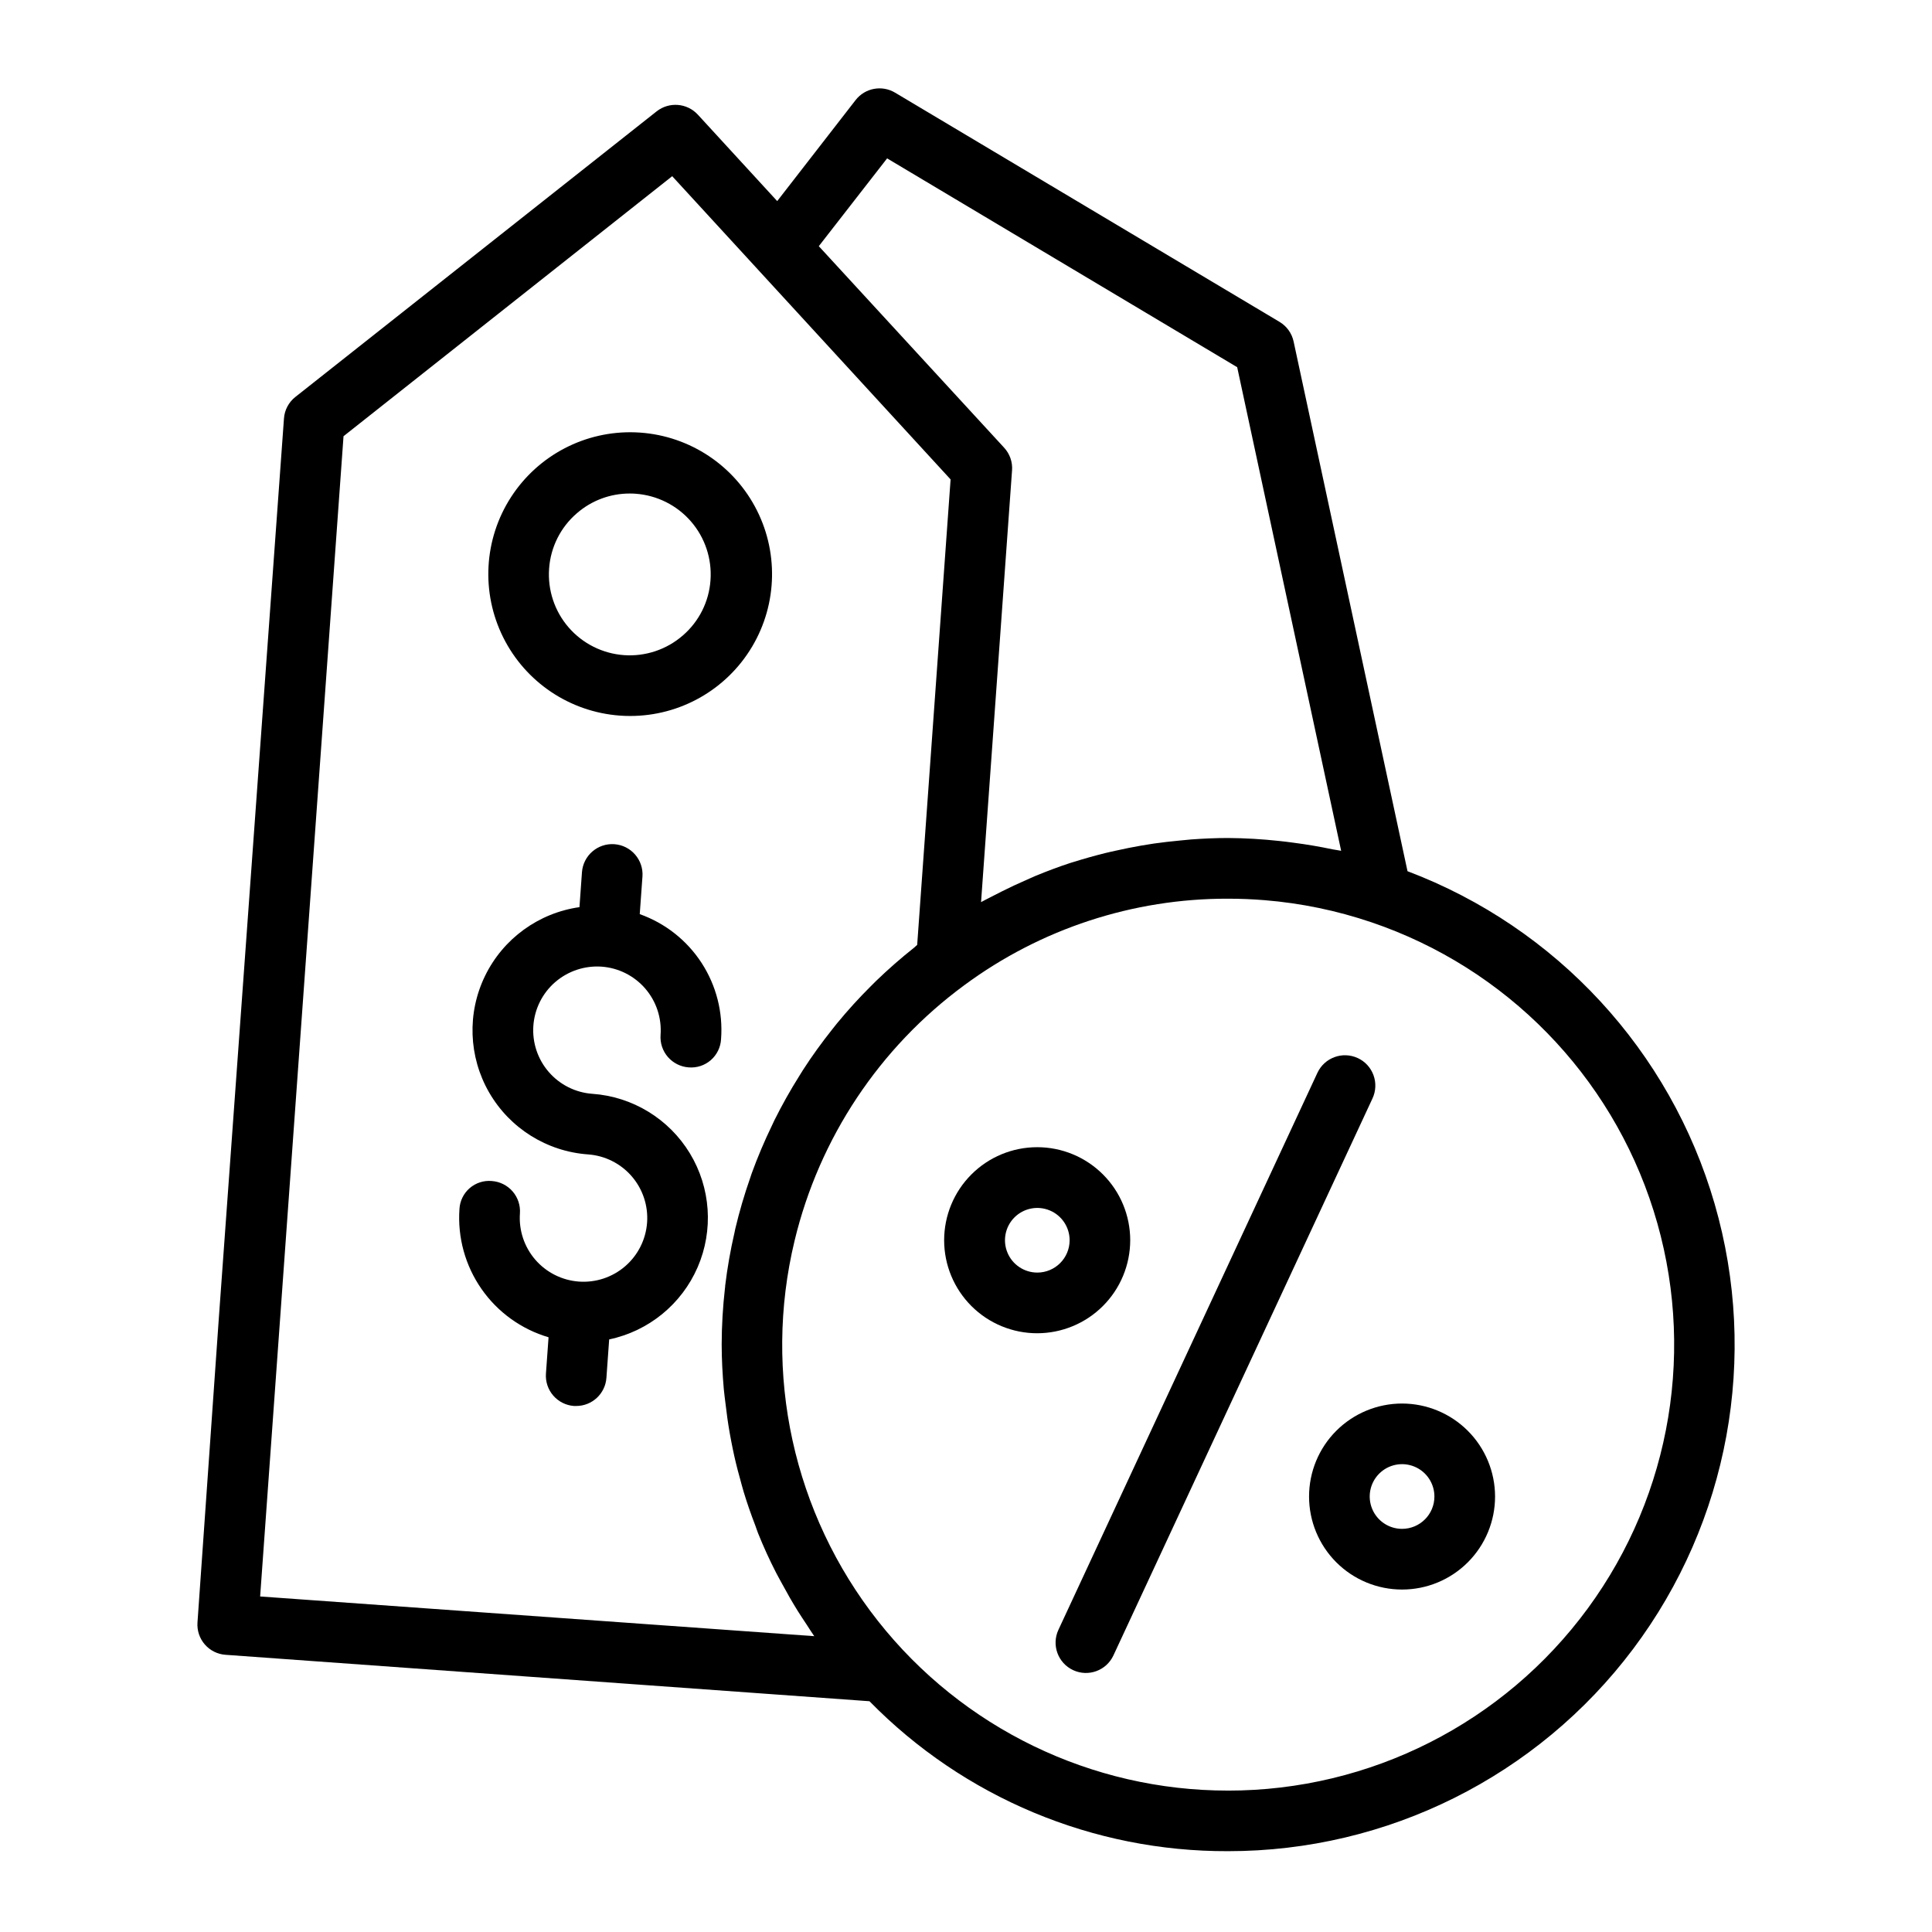
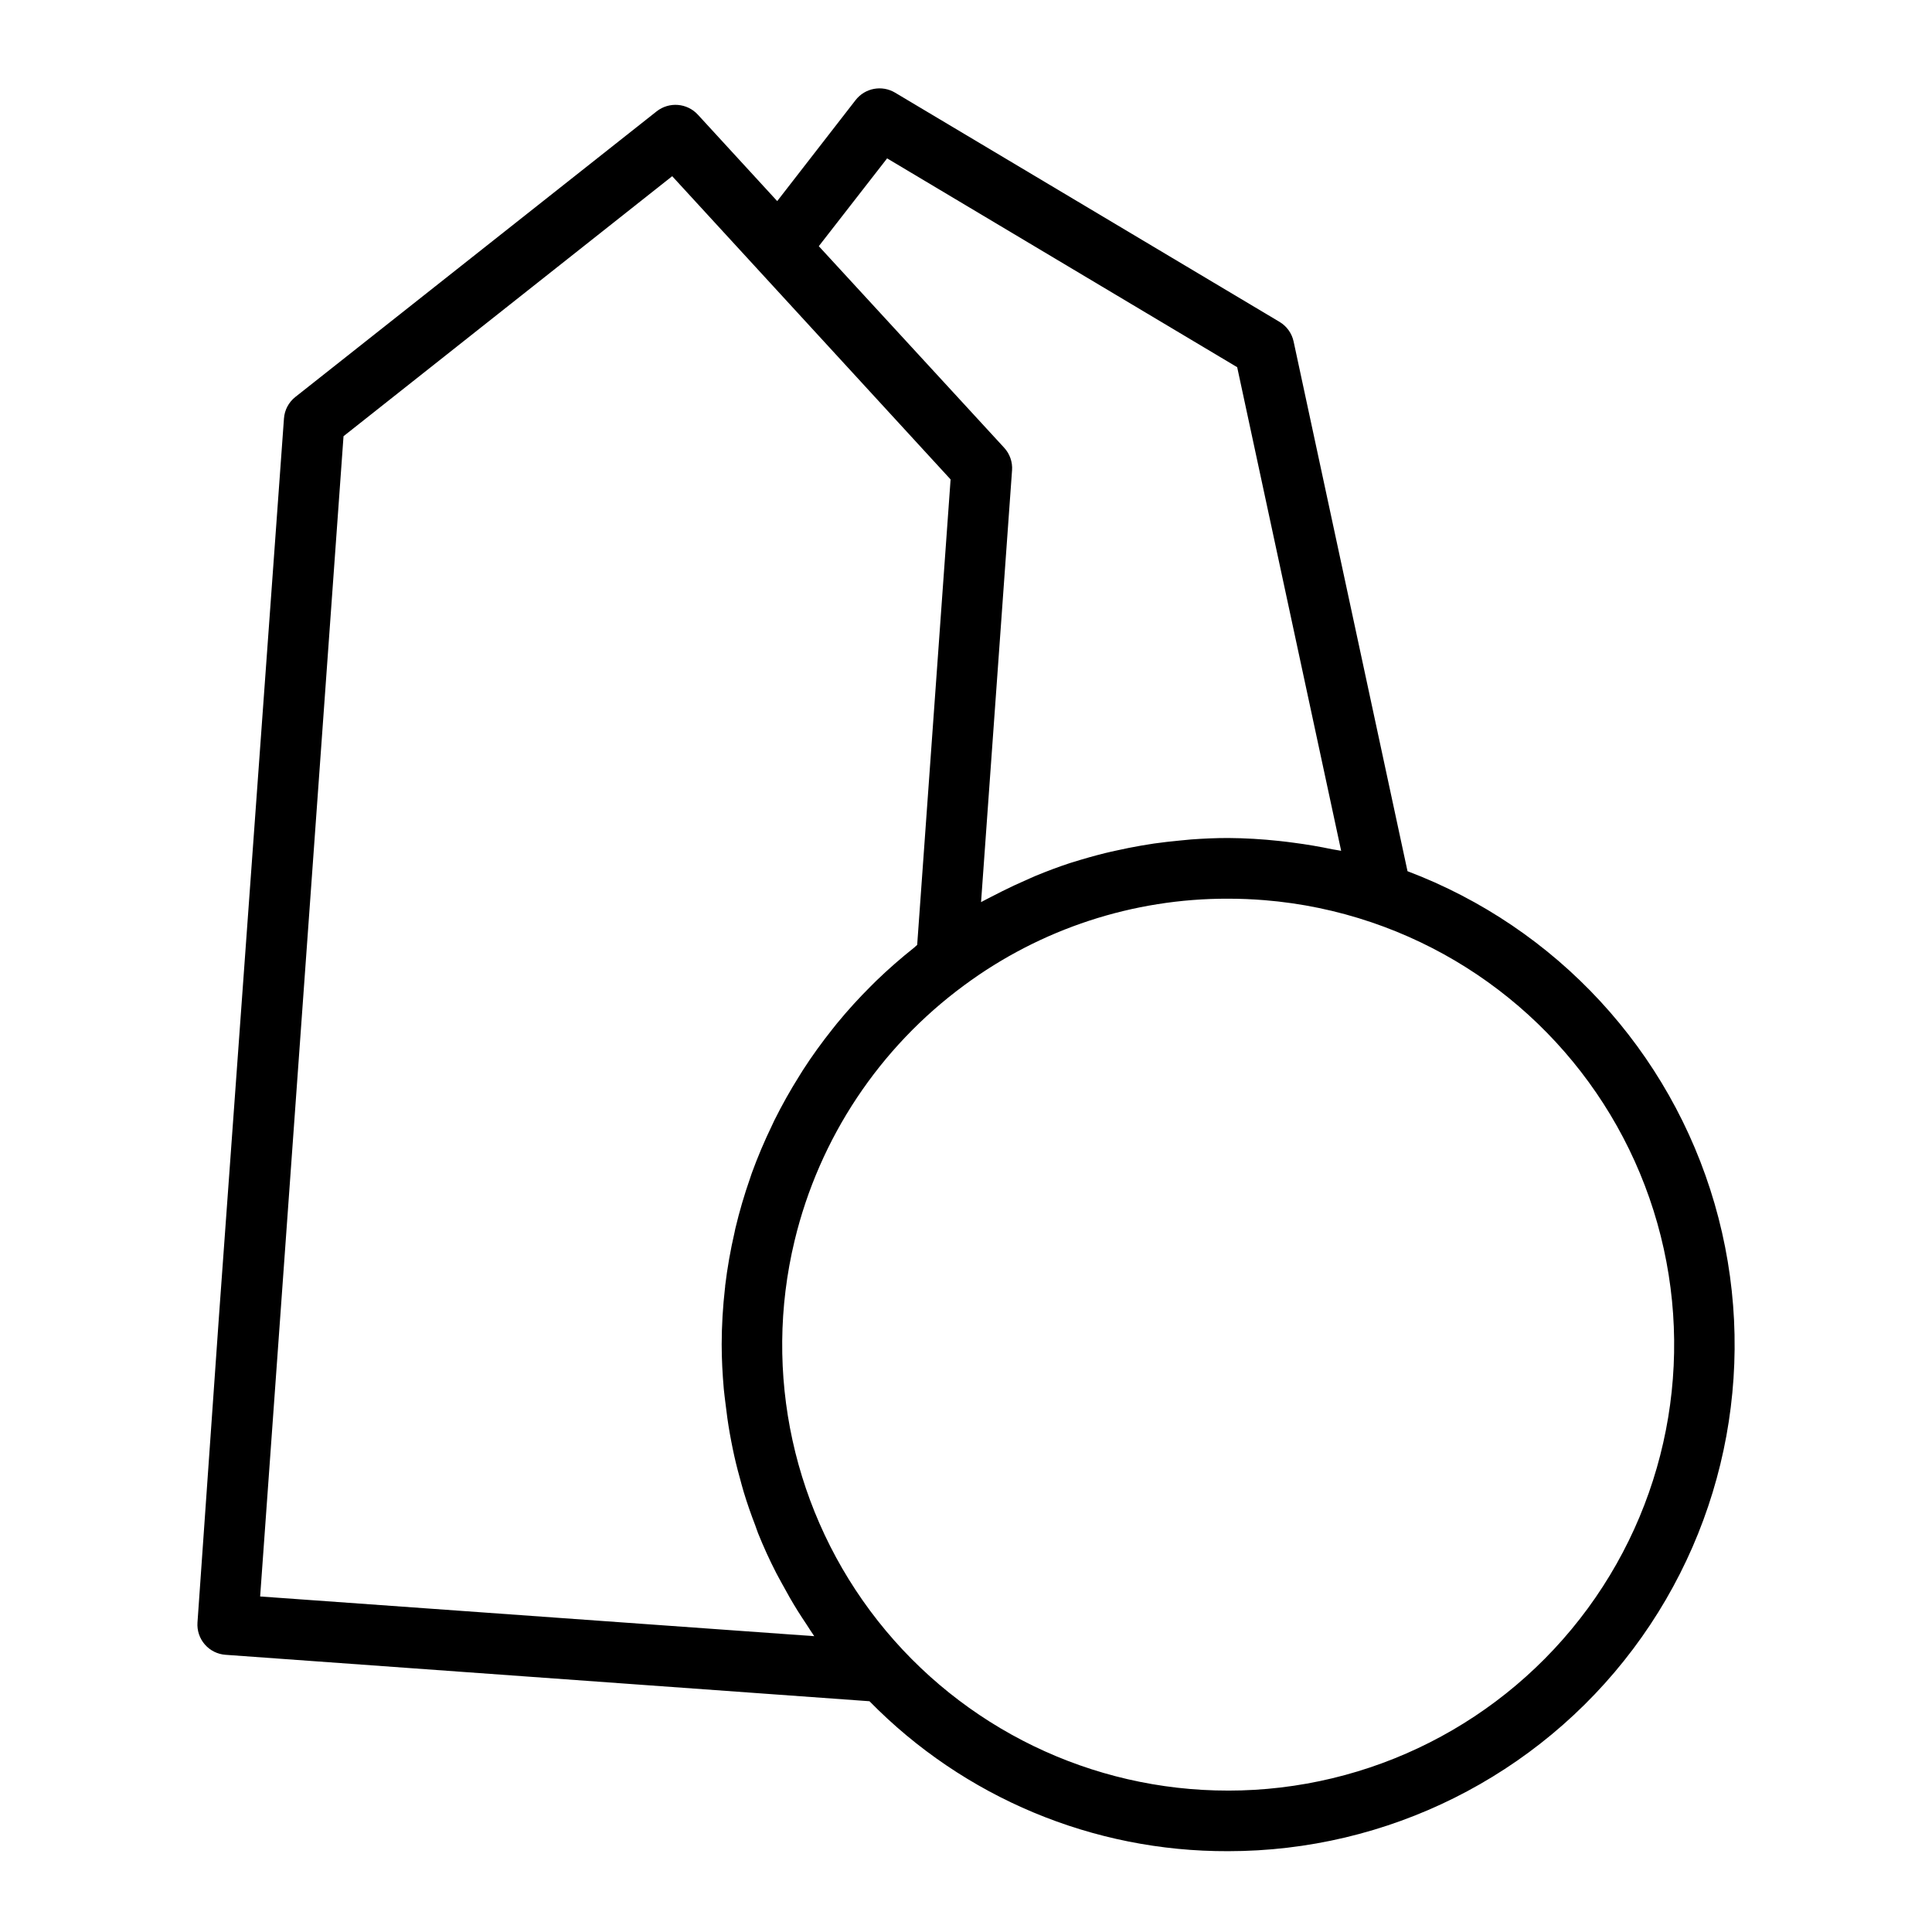
<svg xmlns="http://www.w3.org/2000/svg" fill="#000000" width="800px" height="800px" version="1.1" viewBox="144 144 512 512">
  <g>
-     <path d="m308.23 333.64c0.914 0.07 1.828 0.102 2.731 0.102 13.27 0.016 25.566-6.965 32.352-18.367 6.785-11.406 7.059-25.539 0.715-37.195-6.34-11.656-18.355-19.105-31.617-19.602-13.262-0.5-25.801 6.031-32.996 17.18-7.195 11.148-7.981 25.266-2.066 37.145 5.91 11.879 17.648 19.762 30.883 20.738zm-11.359-53.617c3.879-3.379 8.852-5.238 13.996-5.234 0.52 0 1.047 0 1.574 0.055 5.672 0.406 10.949 3.047 14.672 7.344 3.723 4.293 5.582 9.895 5.176 15.566-0.391 5.672-3.035 10.957-7.348 14.664-4.293 3.731-9.898 5.602-15.574 5.199-5.672-0.406-10.957-3.051-14.68-7.352s-5.582-9.91-5.168-15.582c0.391-5.672 3.039-10.953 7.352-14.66z" />
-     <path d="m313.54 386.24 0.715-9.926h0.004c0.316-4.43-3.016-8.277-7.445-8.594-4.426-0.316-8.273 3.016-8.59 7.445l-0.66 9.242-0.004-0.004c-10.84 1.539-20.211 8.355-25.008 18.199-4.801 9.844-4.394 21.43 1.074 30.914 5.473 9.488 15.297 15.637 26.219 16.414 4.469 0.32 8.625 2.402 11.559 5.789s4.402 7.801 4.082 12.27-2.402 8.629-5.789 11.562c-3.387 2.934-7.801 4.402-12.27 4.082-4.469-0.324-8.629-2.406-11.562-5.793-2.93-3.387-4.398-7.797-4.078-12.266 0.152-2.129-0.543-4.227-1.941-5.84-1.395-1.609-3.371-2.598-5.5-2.75-2.133-0.199-4.258 0.484-5.879 1.887-1.621 1.406-2.598 3.41-2.707 5.551-0.523 7.508 1.531 14.965 5.828 21.145 4.293 6.176 10.57 10.699 17.785 12.824l-0.691 9.621c-0.152 2.125 0.543 4.223 1.941 5.836 1.395 1.609 3.371 2.602 5.5 2.75h0.582c4.211 0 7.707-3.258 8.004-7.461l0.73-10.18h0.004c10.453-2.199 19.191-9.332 23.441-19.133 4.246-9.805 3.477-21.059-2.066-30.191-5.547-9.133-15.176-15.008-25.832-15.762-4.469-0.32-8.629-2.402-11.559-5.789-2.934-3.387-4.402-7.801-4.078-12.27 0.324-4.469 2.406-8.625 5.797-11.555 3.394-2.926 7.805-4.394 12.273-4.086 4.477 0.32 8.641 2.41 11.578 5.805 2.934 3.398 4.394 7.824 4.062 12.301-0.152 2.125 0.543 4.227 1.938 5.836 1.398 1.609 3.375 2.602 5.5 2.754 2.133 0.18 4.25-0.508 5.867-1.91 1.617-1.402 2.602-3.402 2.723-5.539 0.551-7.129-1.262-14.238-5.156-20.234-3.898-5.996-9.66-10.539-16.398-12.93z" />
    <path d="m517.01 374.9-30.188-140.39c-0.465-2.18-1.816-4.066-3.734-5.211l-101.87-60.738c-3.488-2.09-7.984-1.246-10.477 1.965l-20.773 26.766-21.027-22.906c-2.856-3.102-7.613-3.481-10.926-0.875l-95.738 75.684c-1.773 1.395-2.871 3.473-3.023 5.723l-17.25 238.25-5.668 80.797c-0.152 2.125 0.543 4.223 1.938 5.828 1.395 1.609 3.371 2.598 5.496 2.746l170.65 12.305c25.016 25.531 59.289 39.863 95.031 39.738 42.211 0.016 81.969-19.828 107.33-53.57 25.359-33.746 33.363-77.457 21.609-118-11.754-40.543-41.902-73.188-81.379-88.133zm-156.02-165.66 18.105-23.27 92.773 55.34 27.551 128.16c-0.789-0.172-1.527-0.227-2.281-0.387-3.418-0.719-6.859-1.305-10.328-1.754-1.273-0.164-2.535-0.34-3.809-0.465h-0.004c-4.492-0.488-9.012-0.754-13.531-0.785-3.305 0-6.582 0.148-9.848 0.387-1.016 0.078-2.023 0.195-3.031 0.293-2.273 0.211-4.535 0.473-6.785 0.789-1.125 0.164-2.242 0.348-3.363 0.543-2.219 0.379-4.418 0.828-6.606 1.316-1.008 0.227-2.008 0.434-3.008 0.684-2.824 0.707-5.629 1.496-8.398 2.363-0.301 0.102-0.605 0.172-0.906 0.277-3.07 1.008-6.086 2.148-9.07 3.379-0.883 0.363-1.738 0.789-2.613 1.156-2.102 0.922-4.18 1.883-6.234 2.914-1.039 0.52-2.062 1.055-3.086 1.574-0.844 0.449-1.699 0.852-2.527 1.316l8.211-114.4 0.004-0.016c0.164-2.203-0.594-4.379-2.094-6.004zm-148.05 357.84 22.098-307.48 87.102-68.906 73.777 80.359-8.855 123.36c-0.285 0.219-0.527 0.488-0.789 0.707-3.512 2.781-6.863 5.715-10.059 8.801-0.496 0.48-0.969 0.961-1.449 1.441-3.152 3.133-6.141 6.422-8.961 9.855-0.41 0.504-0.789 1.016-1.211 1.52-2.777 3.496-5.391 7.086-7.809 10.848-0.324 0.496-0.621 1.008-0.938 1.512-2.398 3.809-4.606 7.738-6.613 11.77-0.234 0.473-0.449 0.961-0.676 1.441-1.988 4.106-3.766 8.309-5.328 12.594-0.148 0.426-0.277 0.852-0.426 1.273-1.547 4.406-2.859 8.891-3.938 13.43-0.07 0.324-0.125 0.652-0.203 0.984-1.082 4.676-1.914 9.406-2.488 14.172 0 0.188 0 0.387-0.047 0.574-0.57 4.965-0.863 9.957-0.875 14.957 0 3.938 0.219 7.871 0.559 11.809 0.109 1.242 0.293 2.473 0.434 3.699 0.309 2.691 0.676 5.367 1.148 8.031 0.242 1.379 0.512 2.738 0.789 4.109 0.523 2.566 1.141 5.109 1.852 7.629 0.348 1.266 0.668 2.543 1.047 3.793 0.914 3.023 1.953 5.992 3.086 8.926 0.25 0.676 0.465 1.371 0.73 2.039 1.434 3.566 3.039 7.086 4.785 10.484 0.496 0.984 1.07 1.938 1.574 2.906 1.324 2.457 2.699 4.871 4.18 7.242 0.723 1.164 1.488 2.305 2.25 3.449 0.762 1.141 1.355 2.156 2.094 3.195zm256.52 51.445c-36.199 0.027-70.414-16.555-92.824-44.984-22.41-28.43-30.539-65.566-22.059-100.76 6.535-27.172 22.473-51.152 44.988-67.703 20.227-14.945 44.73-22.98 69.879-22.914 3.242 0 6.477 0.133 9.699 0.395 9.652 0.785 19.168 2.758 28.34 5.871 35.652 12.105 63.402 40.473 74.723 76.383 11.316 35.91 4.848 75.066-17.422 105.43-22.27 30.359-57.672 48.293-95.324 48.285z" />
-     <path d="m503.82 424.4c-4.027-1.863-8.801-0.121-10.684 3.894l-68.645 147.63c-1.871 4.027-0.125 8.809 3.902 10.68 4.023 1.871 8.805 0.125 10.676-3.902l68.652-147.6c0.906-1.938 1.004-4.156 0.27-6.164-0.73-2.008-2.234-3.644-4.172-4.543z" />
-     <path d="m443.52 472.68c0-6.539-2.594-12.812-7.219-17.438s-10.898-7.227-17.441-7.223c-6.539 0-12.812 2.598-17.434 7.227-4.625 4.625-7.219 10.898-7.219 17.441 0.004 6.539 2.609 12.812 7.234 17.434 4.629 4.621 10.906 7.215 17.445 7.207 6.531-0.012 12.793-2.613 17.41-7.234 4.617-4.621 7.215-10.883 7.223-17.414zm-24.633 8.566c-3.461-0.004-6.582-2.094-7.906-5.293s-0.59-6.883 1.863-9.332c2.449-2.445 6.133-3.18 9.332-1.852 3.199 1.324 5.285 4.449 5.285 7.91-0.004 4.734-3.844 8.566-8.574 8.566z" />
-     <path d="m515.56 515.95c-6.535 0-12.805 2.598-17.43 7.219-4.621 4.625-7.219 10.895-7.215 17.43 0 6.539 2.598 12.809 7.219 17.43 4.625 4.621 10.895 7.219 17.434 7.215 6.535 0 12.805-2.598 17.426-7.223 4.621-4.621 7.219-10.895 7.215-17.43-0.008-6.535-2.606-12.801-7.227-17.418-4.621-4.621-10.887-7.219-17.422-7.223zm0 33.211c-3.465 0-6.594-2.086-7.918-5.289-1.328-3.203-0.594-6.891 1.859-9.344 2.449-2.453 6.137-3.184 9.34-1.859 3.203 1.328 5.293 4.453 5.293 7.922 0 4.734-3.84 8.57-8.574 8.57z" />
  </g>
</svg>